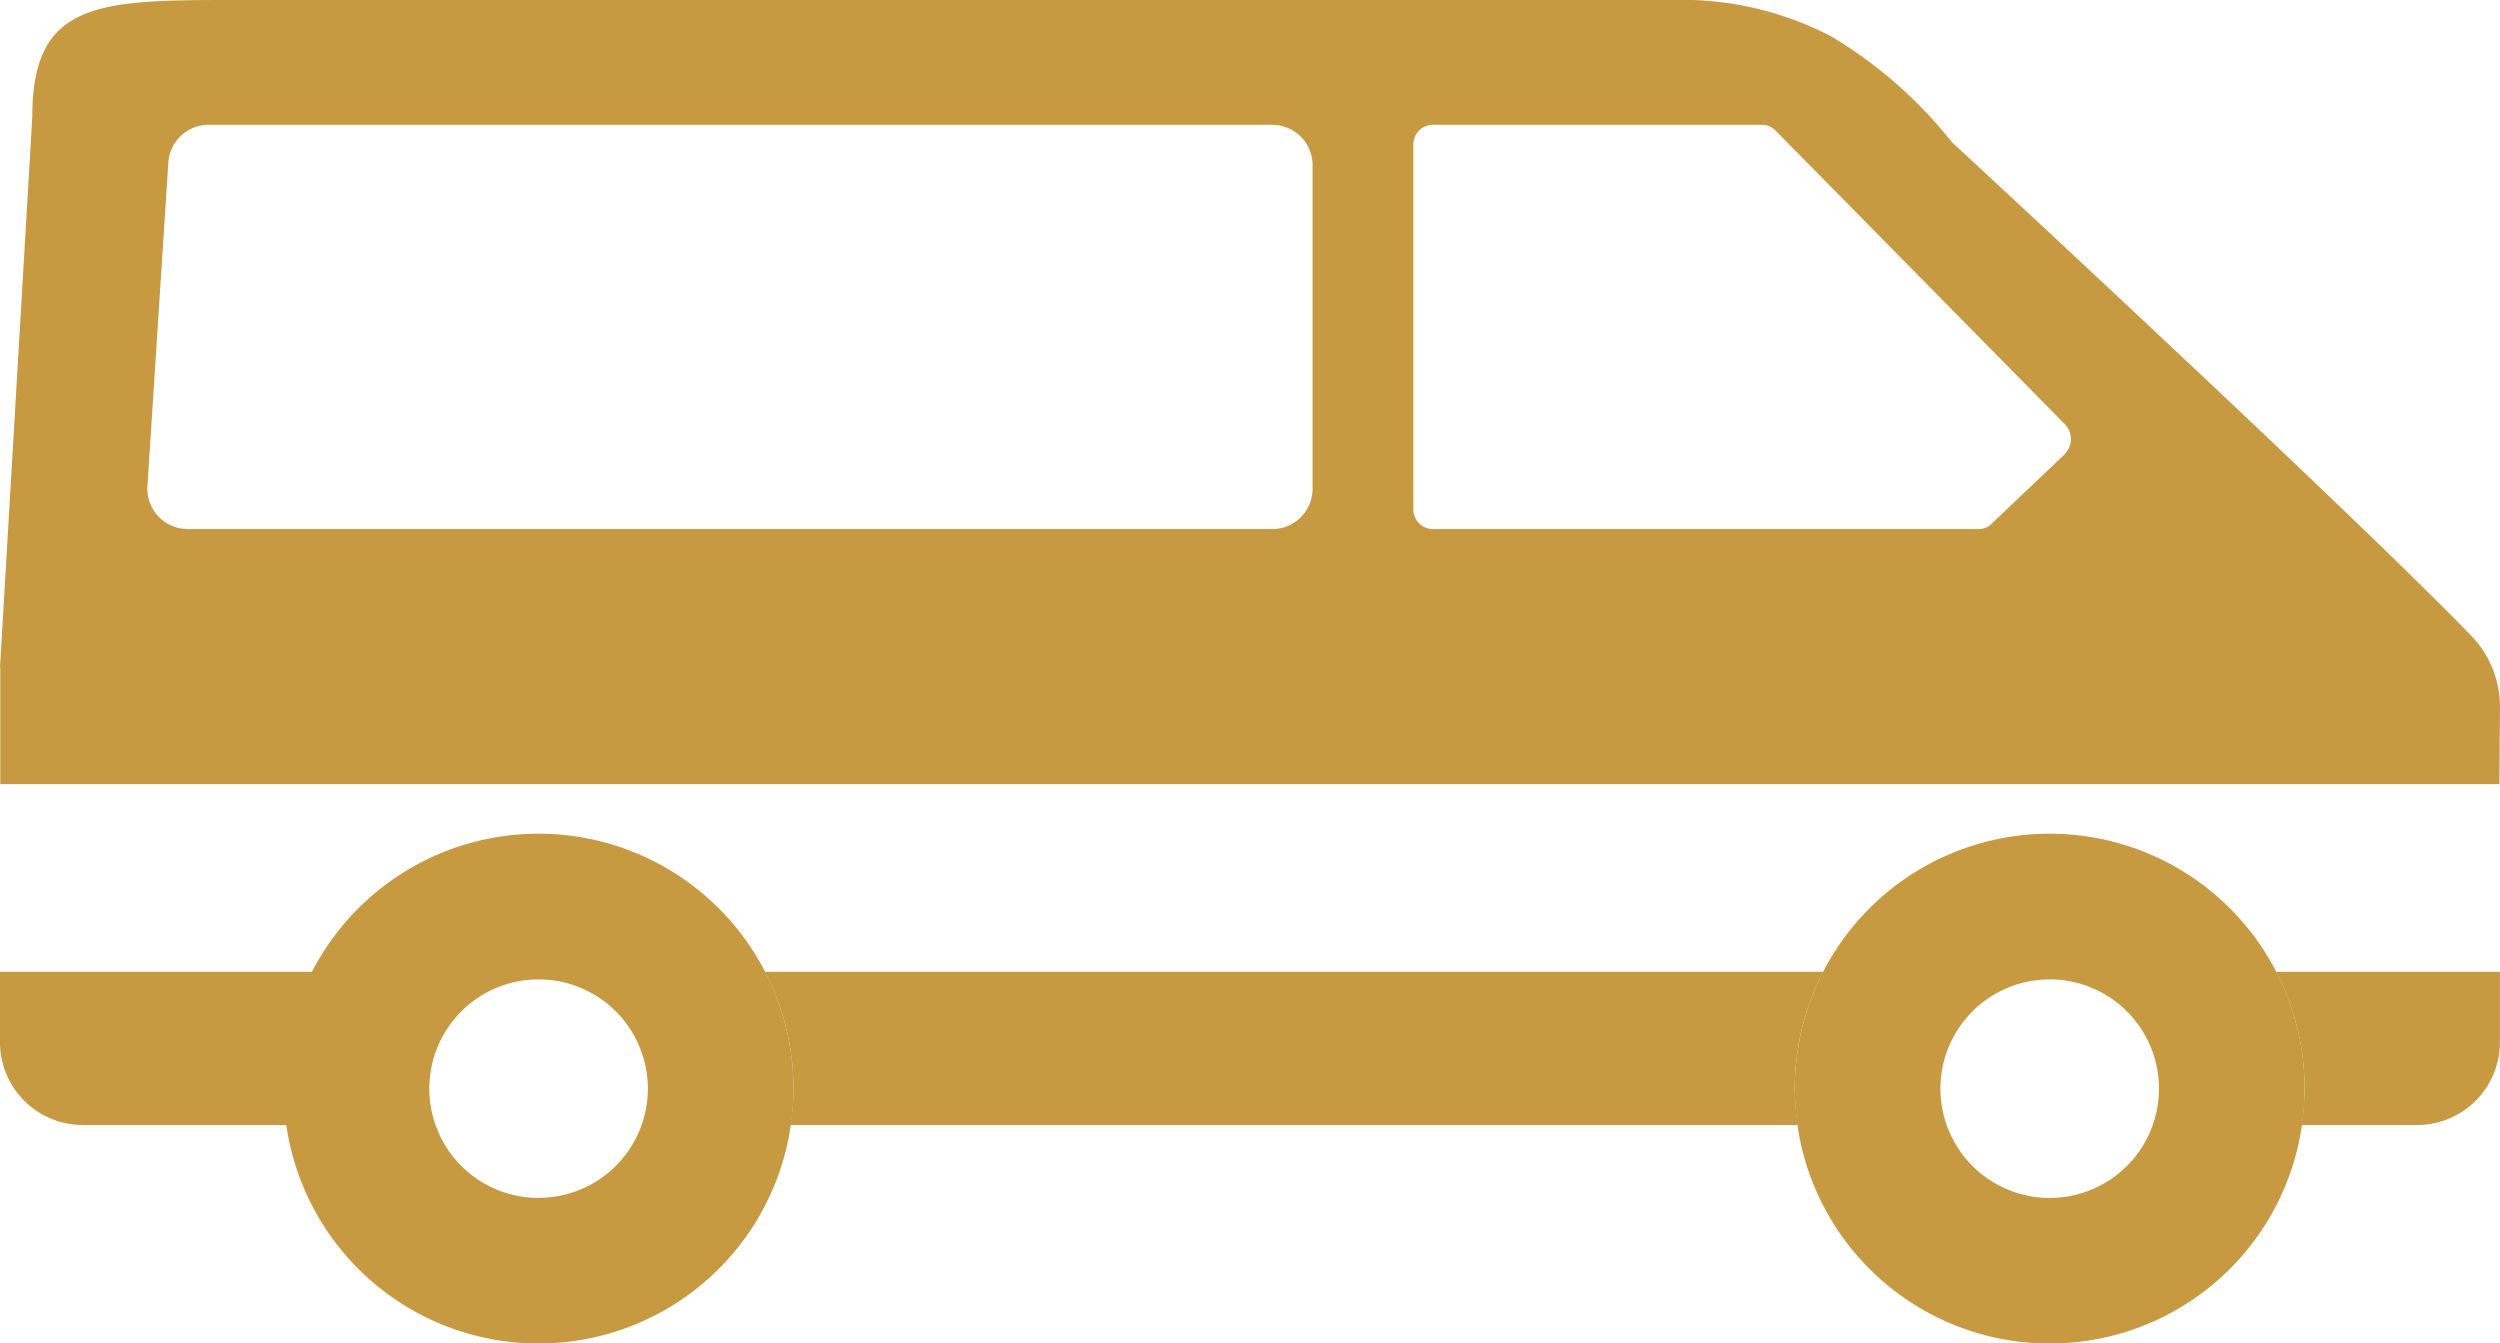
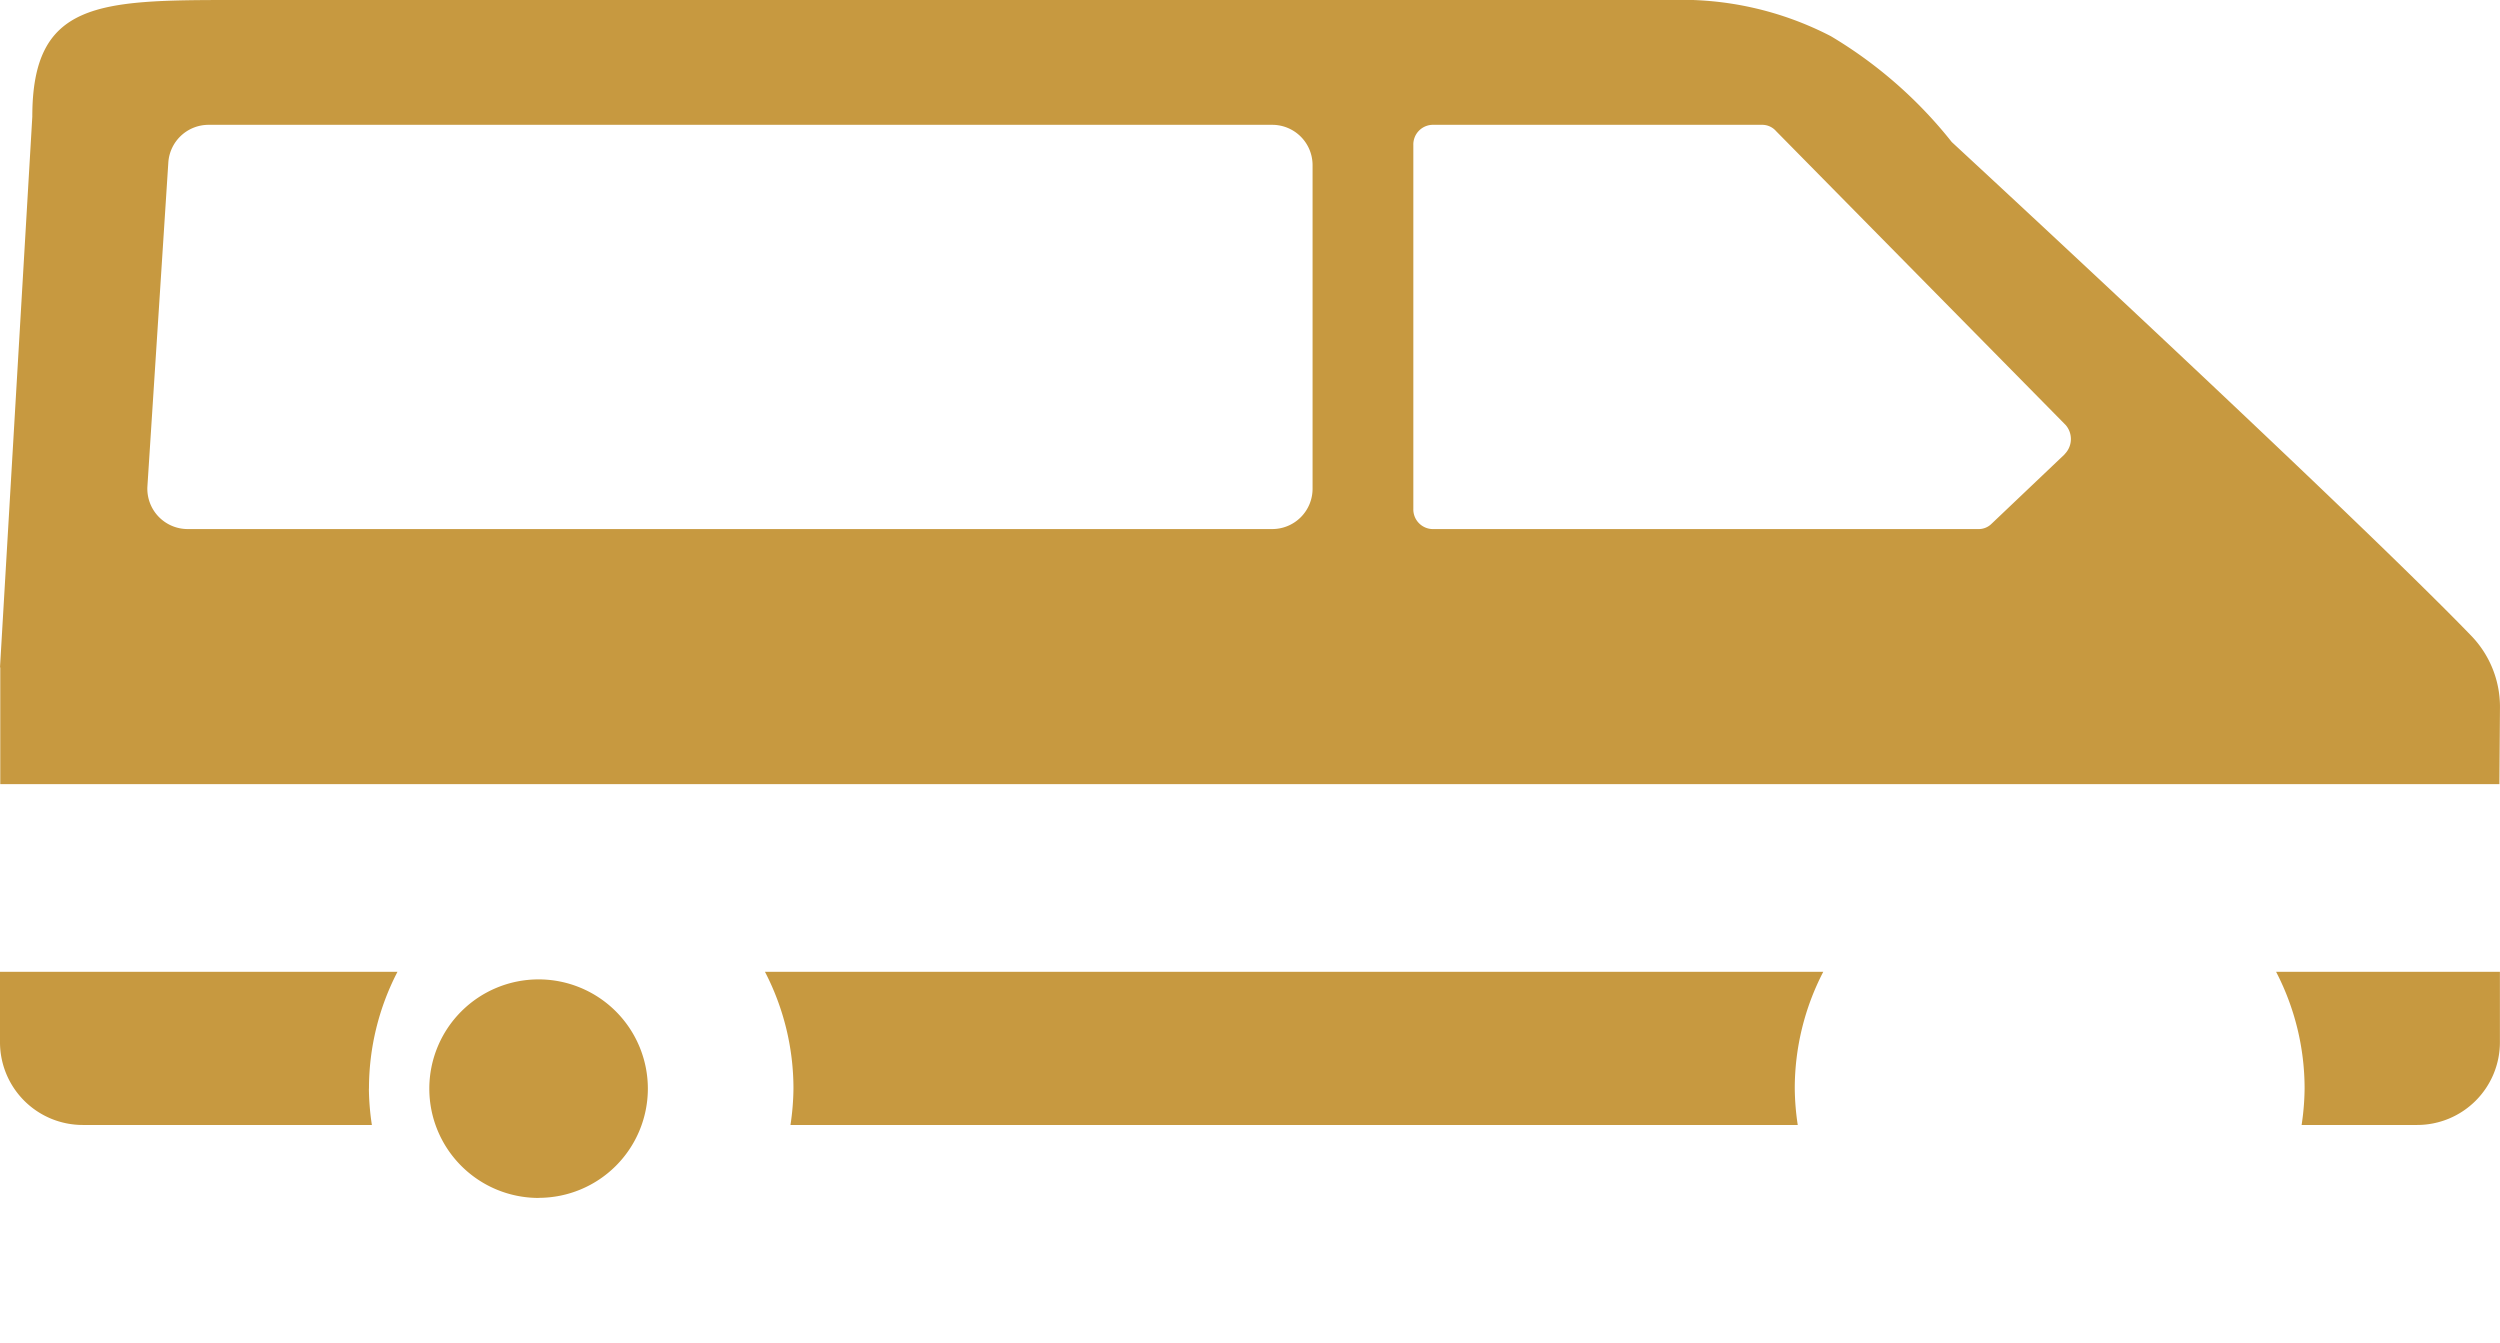
<svg xmlns="http://www.w3.org/2000/svg" id="icon-transporte-circular" width="83.738" height="45" viewBox="0 0 83.738 45">
  <defs>
    <clipPath id="clip-path">
      <rect id="Retângulo_569" data-name="Retângulo 569" width="83.738" height="45" fill="#c79940" />
    </clipPath>
  </defs>
  <g id="Grupo_1500" data-name="Grupo 1500" clip-path="url(#clip-path)">
    <path id="Caminho_978" data-name="Caminho 978" d="M12.359,36.463a8.486,8.486,0,0,1,.955-3.913H0v2.358a2.772,2.772,0,0,0,2.773,2.773h9.683a8.577,8.577,0,0,1-.1-1.218" fill="#c79940" />
    <path id="Caminho_979" data-name="Caminho 979" d="M76.238,32.55a8.486,8.486,0,0,1,.955,3.913,8.577,8.577,0,0,1-.1,1.218h3.869a2.773,2.773,0,0,0,2.773-2.773V32.55Z" fill="#c79940" />
-     <path id="Caminho_980" data-name="Caminho 980" d="M18.04,27.925a8.538,8.538,0,1,0,8.537,8.538,8.538,8.538,0,0,0-8.537-8.538m0,12.2A3.66,3.66,0,1,1,21.7,36.463a3.659,3.659,0,0,1-3.659,3.659" fill="#c79940" />
-     <path id="Caminho_981" data-name="Caminho 981" d="M68.656,27.925a8.538,8.538,0,1,0,8.537,8.538,8.538,8.538,0,0,0-8.537-8.538m0,12.2a3.66,3.66,0,1,1,3.659-3.659,3.659,3.659,0,0,1-3.659,3.659" fill="#c79940" />
+     <path id="Caminho_980" data-name="Caminho 980" d="M18.04,27.925m0,12.2A3.66,3.66,0,1,1,21.7,36.463a3.659,3.659,0,0,1-3.659,3.659" fill="#c79940" />
    <path id="Caminho_982" data-name="Caminho 982" d="M82.774,21.294c-4.105-4.244-17.4-16.537-17.4-16.537a14.874,14.874,0,0,0-4.047-3.544A10.869,10.869,0,0,0,55.951,0H7.814C3.272,0,1.082.057,1.082,3.909L0,22.354H.009v3.91H83.718l.019-2.561a3.429,3.429,0,0,0-.963-2.409M43.965,16.371a1.351,1.351,0,0,1-1.35,1.35H6.286a1.351,1.351,0,0,1-1.348-1.437l.7-10.84A1.351,1.351,0,0,1,6.984,4.181H42.615a1.351,1.351,0,0,1,1.35,1.35Zm25.192-1.155L66.7,17.551a.606.606,0,0,1-.417.17H47.972a.659.659,0,0,1-.632-.681V4.862a.659.659,0,0,1,.632-.681H59.033a.615.615,0,0,1,.458.212l9.7,9.844a.718.718,0,0,1-.039.979" fill="#c79940" />
    <path id="Caminho_983" data-name="Caminho 983" d="M61.074,32.55H25.622a8.486,8.486,0,0,1,.955,3.913,8.577,8.577,0,0,1-.1,1.218H60.216a8.577,8.577,0,0,1-.1-1.218,8.486,8.486,0,0,1,.955-3.913" fill="#c79940" />
  </g>
</svg>